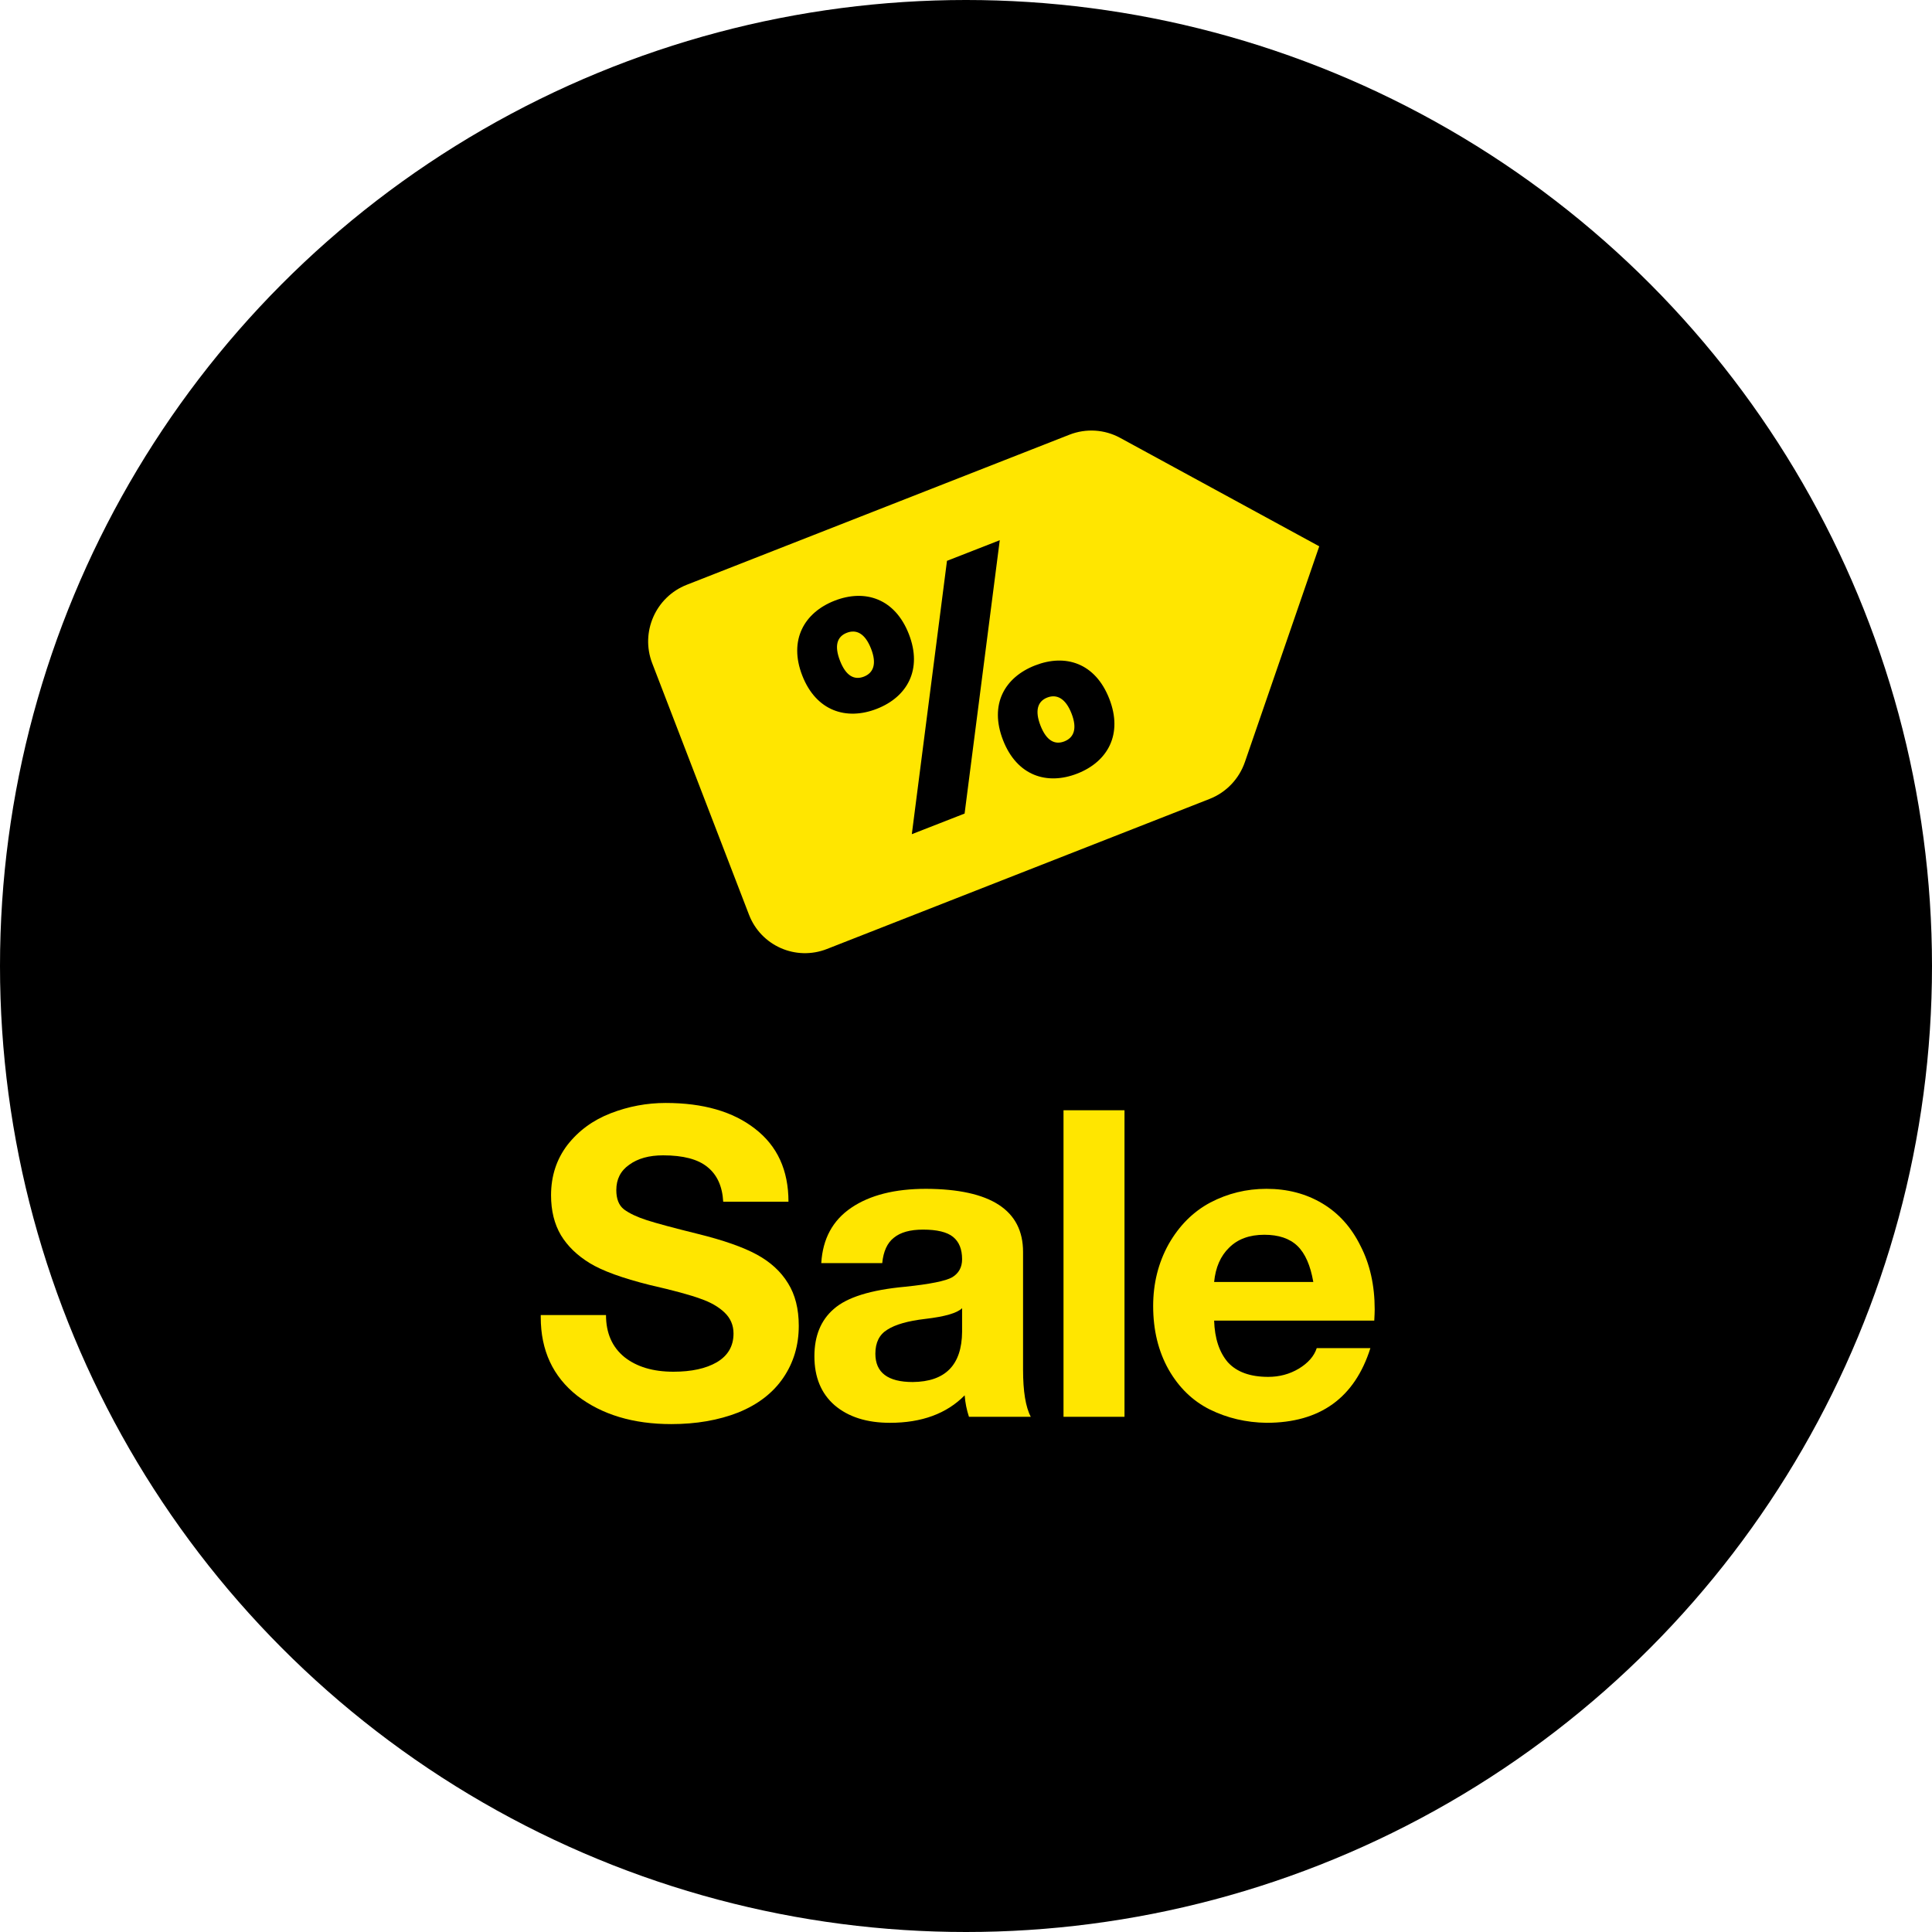
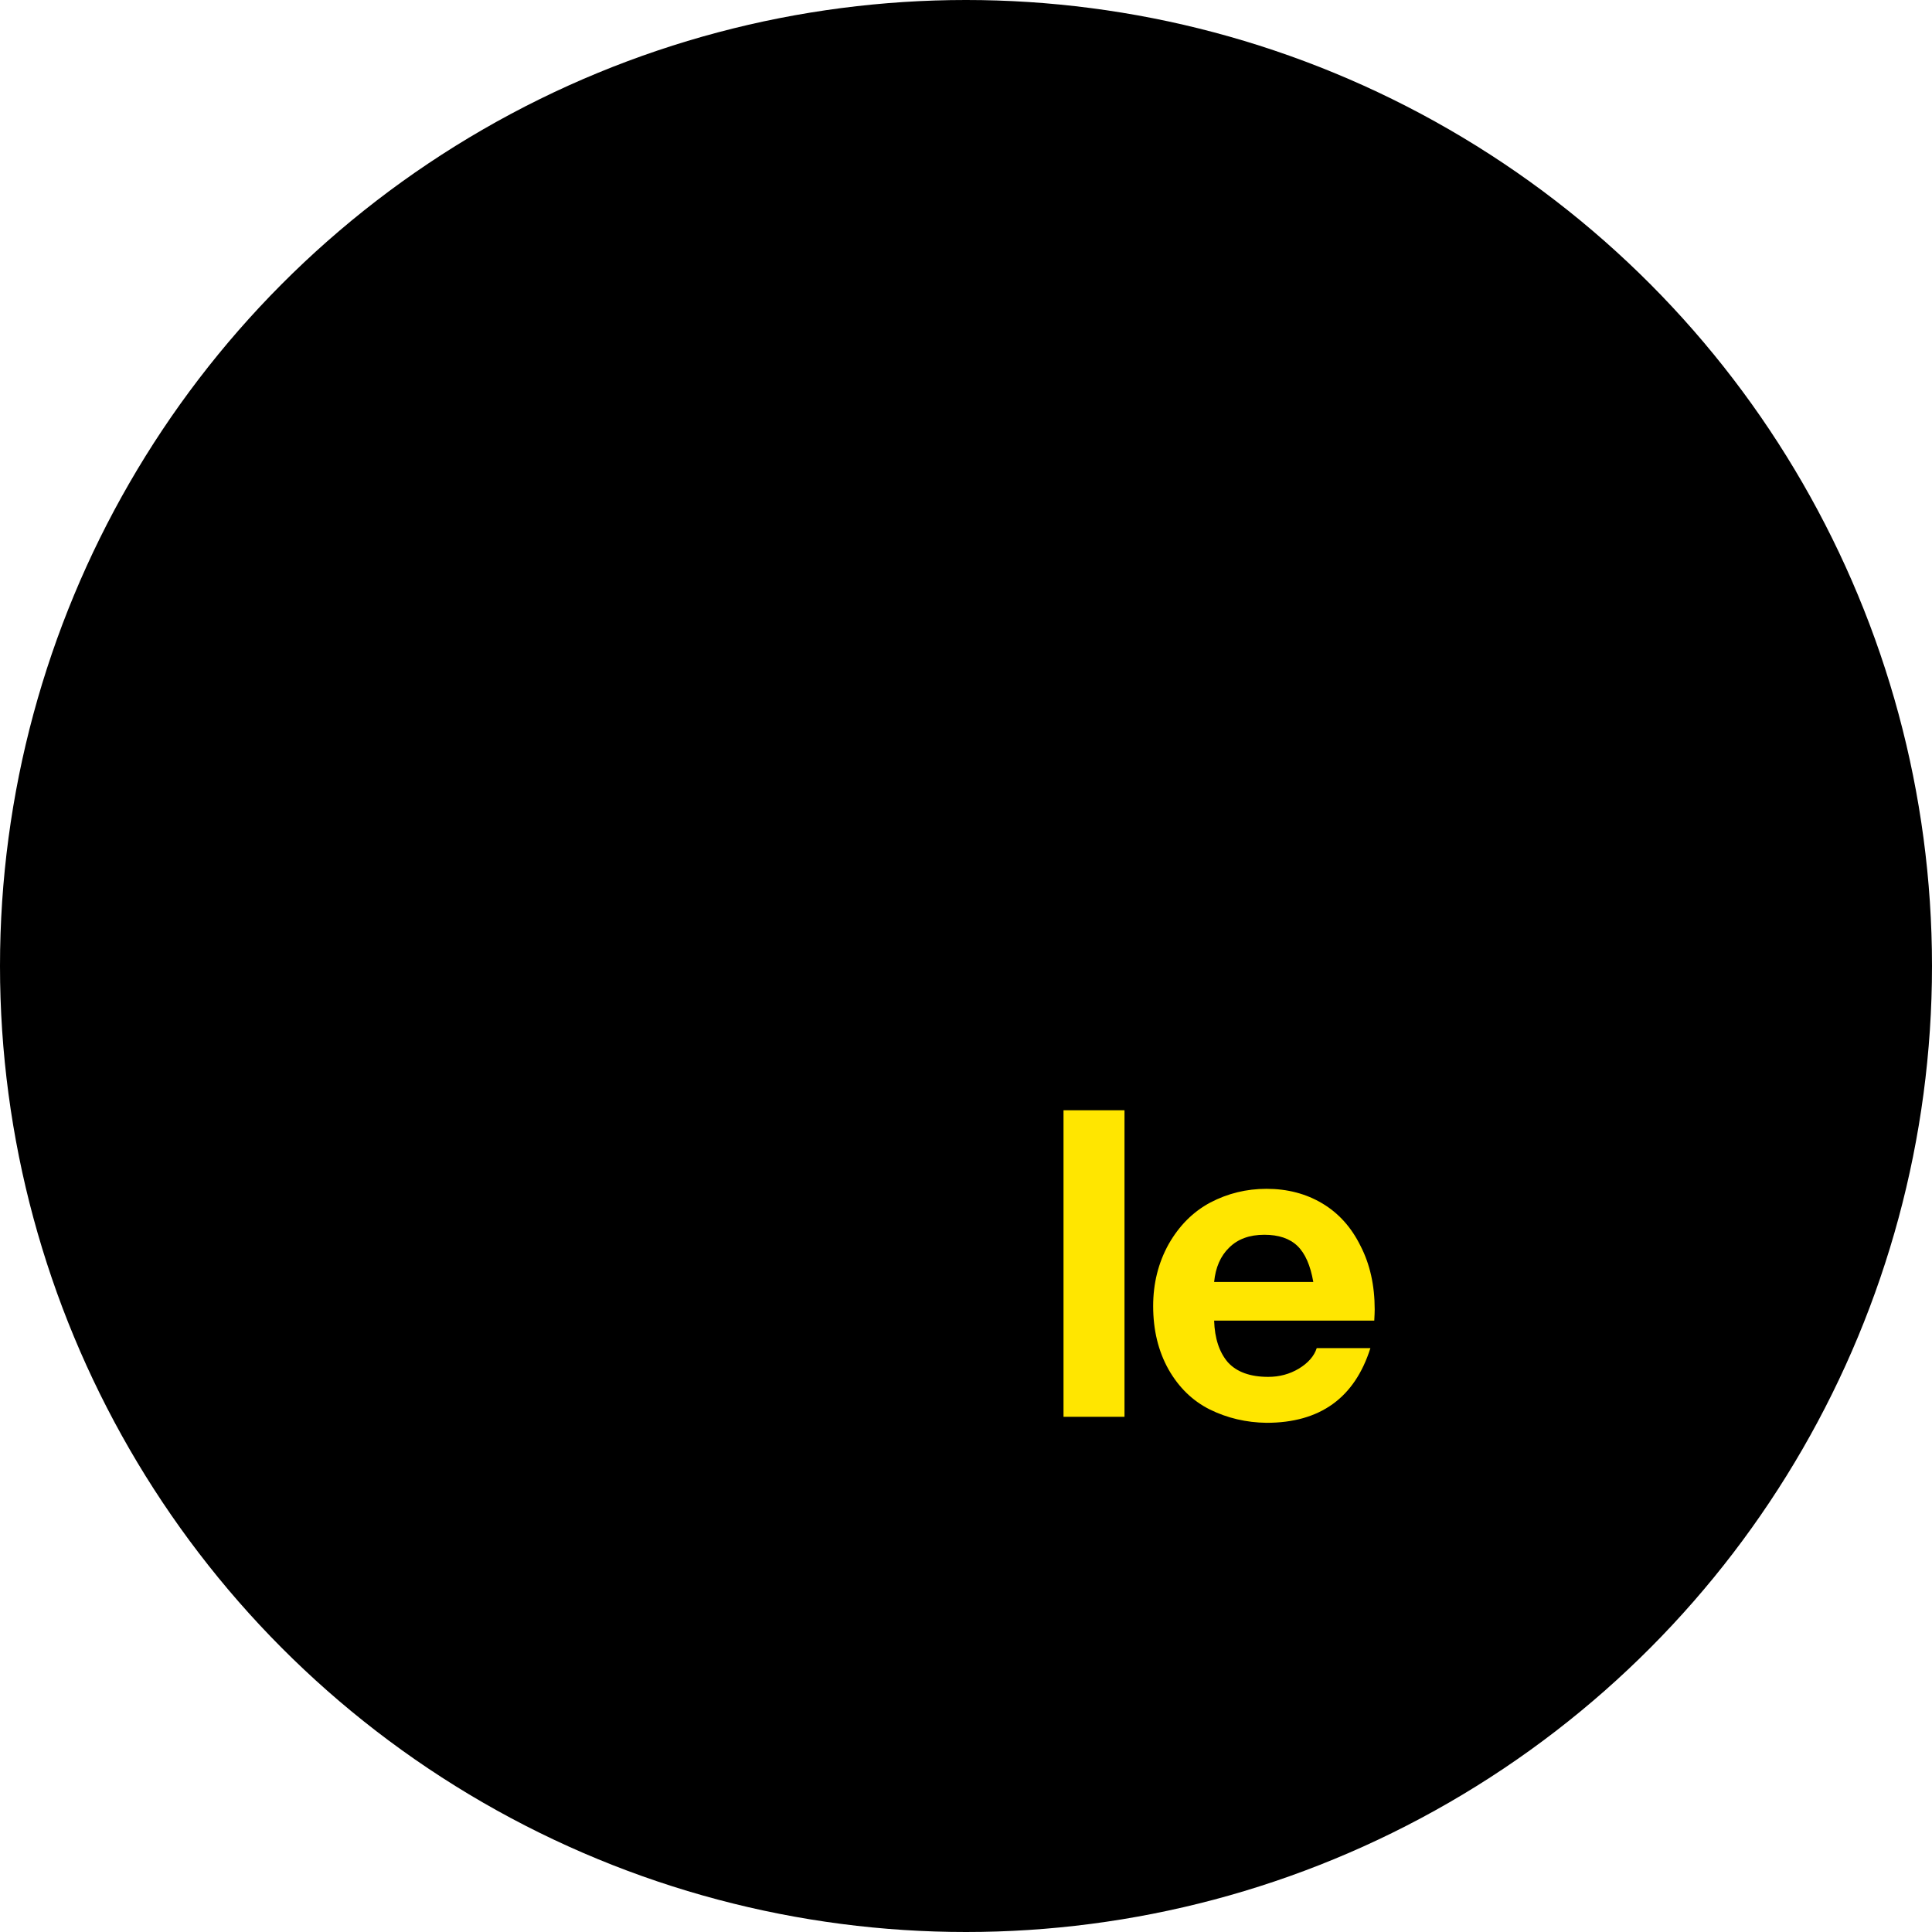
<svg xmlns="http://www.w3.org/2000/svg" fill="none" viewBox="0 0 135 135" height="135" width="135">
  <g filter="url(#filter0_i_724_235)">
    <circle fill="black" r="67.5" cy="67.5" cx="67.5" />
  </g>
  <path fill="#FFE600" d="M88.498 83.07C89.958 83.07 91.258 83.41 92.398 84.09C93.538 84.77 94.428 85.76 95.068 87.06C95.728 88.34 96.058 89.82 96.058 91.5C96.058 91.66 96.048 91.92 96.028 92.28H84.838C84.878 93.52 85.198 94.49 85.798 95.19C86.418 95.87 87.358 96.21 88.618 96.21C89.398 96.21 90.108 96.02 90.748 95.64C91.408 95.24 91.828 94.76 92.008 94.2H95.758C94.658 97.68 92.238 99.42 88.498 99.42C87.078 99.4 85.758 99.09 84.538 98.49C83.338 97.89 82.378 96.96 81.658 95.7C80.938 94.42 80.578 92.94 80.578 91.26C80.578 89.68 80.938 88.24 81.658 86.94C82.398 85.64 83.368 84.67 84.568 84.03C85.788 83.39 87.098 83.07 88.498 83.07ZM91.768 89.58C91.568 88.42 91.198 87.58 90.658 87.06C90.118 86.54 89.348 86.28 88.348 86.28C87.308 86.28 86.488 86.58 85.888 87.18C85.288 87.76 84.938 88.56 84.838 89.58H91.768Z" />
  <path fill="#FFE600" d="M78.575 77.58V99H74.314V77.58H78.575Z" />
-   <path fill="#FFE600" d="M64.707 83.07C69.227 83.09 71.487 84.56 71.487 87.48V95.7C71.487 97.22 71.667 98.32 72.027 99H67.707C67.547 98.52 67.447 98.02 67.407 97.5C66.147 98.78 64.407 99.42 62.187 99.42C60.567 99.42 59.277 99.01 58.317 98.19C57.377 97.37 56.907 96.23 56.907 94.77C56.907 93.35 57.357 92.25 58.257 91.47C59.177 90.65 60.847 90.13 63.267 89.91C64.987 89.73 66.077 89.51 66.537 89.25C66.997 88.97 67.227 88.55 67.227 87.99C67.227 87.29 67.017 86.77 66.597 86.43C66.177 86.09 65.477 85.92 64.497 85.92C63.597 85.92 62.917 86.11 62.457 86.49C61.997 86.85 61.727 87.44 61.647 88.26H57.387C57.487 86.56 58.187 85.27 59.487 84.39C60.787 83.51 62.527 83.07 64.707 83.07ZM61.167 94.59C61.167 95.91 62.037 96.57 63.777 96.57C66.057 96.55 67.207 95.38 67.227 93.06V91.41C66.887 91.75 66.027 92 64.647 92.16C63.447 92.3 62.567 92.55 62.007 92.91C61.447 93.25 61.167 93.81 61.167 94.59Z" />
-   <path fill="#FFE600" d="M46.515 77.07C49.135 77.07 51.215 77.67 52.755 78.87C54.315 80.07 55.095 81.77 55.095 83.97H50.535C50.475 82.89 50.105 82.08 49.425 81.54C48.765 81 47.735 80.73 46.335 80.73C45.355 80.73 44.565 80.95 43.965 81.39C43.365 81.81 43.065 82.4 43.065 83.16C43.065 83.78 43.245 84.23 43.605 84.51C43.985 84.79 44.515 85.04 45.195 85.26C45.875 85.48 47.065 85.8 48.765 86.22C50.545 86.66 51.915 87.14 52.875 87.66C53.835 88.18 54.565 88.85 55.065 89.67C55.565 90.47 55.815 91.46 55.815 92.64C55.815 94 55.455 95.21 54.735 96.27C54.015 97.33 52.965 98.14 51.585 98.7C50.205 99.24 48.645 99.51 46.905 99.51C44.245 99.51 42.055 98.85 40.335 97.53C38.635 96.19 37.785 94.36 37.785 92.04V91.89H42.345C42.345 93.15 42.775 94.13 43.635 94.83C44.495 95.51 45.635 95.85 47.055 95.85C48.315 95.85 49.325 95.63 50.085 95.19C50.865 94.73 51.255 94.06 51.255 93.18C51.255 92.6 51.045 92.11 50.625 91.71C50.205 91.31 49.645 90.99 48.945 90.75C48.245 90.49 47.065 90.17 45.405 89.79C43.485 89.31 42.085 88.8 41.205 88.26C40.325 87.72 39.655 87.07 39.195 86.31C38.735 85.53 38.505 84.6 38.505 83.52C38.505 82.18 38.885 81.01 39.645 80.01C40.425 79.01 41.435 78.27 42.675 77.79C43.915 77.31 45.195 77.07 46.515 77.07Z" />
-   <path fill="#FFE600" d="M86.987 53.252L92.184 38.174L78.265 30.593C77.178 30.002 75.885 29.922 74.728 30.375L47.986 40.863C45.816 41.714 44.736 44.167 45.573 46.343L52.336 63.914C53.174 66.09 55.611 67.163 57.782 66.312L84.523 55.825C85.68 55.372 86.58 54.43 86.986 53.253L86.987 53.252Z" />
-   <path fill="black" d="M56.061 47.21C55.092 44.729 56.194 42.803 58.318 41.974C60.442 41.144 62.535 41.82 63.505 44.302C64.475 46.783 63.394 48.7 61.27 49.529C59.147 50.359 57.031 49.691 56.061 47.21ZM59.169 44.218C58.499 44.48 58.28 45.106 58.699 46.179C59.109 47.23 59.695 47.542 60.366 47.28C61.036 47.018 61.278 46.383 60.867 45.332C60.448 44.259 59.84 43.956 59.169 44.218ZM63.714 58.289L66.171 39.189L69.859 37.748L67.402 56.848L63.714 58.289ZM70.091 51.726C69.112 49.222 70.202 47.328 72.325 46.498C74.449 45.668 76.534 46.322 77.512 48.826C78.482 51.307 77.401 53.224 75.278 54.054C73.154 54.884 71.06 54.207 70.091 51.726ZM73.176 48.742C72.506 49.004 72.296 49.653 72.706 50.704C73.117 51.755 73.703 52.067 74.373 51.805C75.044 51.543 75.285 50.907 74.874 49.857C74.464 48.806 73.847 48.48 73.176 48.742Z" />
  <defs>
    <filter color-interpolation-filters="sRGB" filterUnits="userSpaceOnUse" height="135" width="135" y="0" x="0" id="filter0_i_724_235">
      <feFlood result="BackgroundImageFix" flood-opacity="0" />
      <feBlend result="shape" in2="BackgroundImageFix" in="SourceGraphic" mode="normal" />
      <feColorMatrix result="hardAlpha" values="0 0 0 0 0 0 0 0 0 0 0 0 0 0 0 0 0 0 127 0" type="matrix" in="SourceAlpha" />
      <feOffset />
      <feGaussianBlur stdDeviation="15" />
      <feComposite k3="1" k2="-1" operator="arithmetic" in2="hardAlpha" />
      <feColorMatrix values="0 0 0 0 0 0 0 0 0 0 0 0 0 0 0 0 0 0 0.25 0" type="matrix" />
      <feBlend result="effect1_innerShadow_724_235" in2="shape" mode="normal" />
    </filter>
  </defs>
</svg>